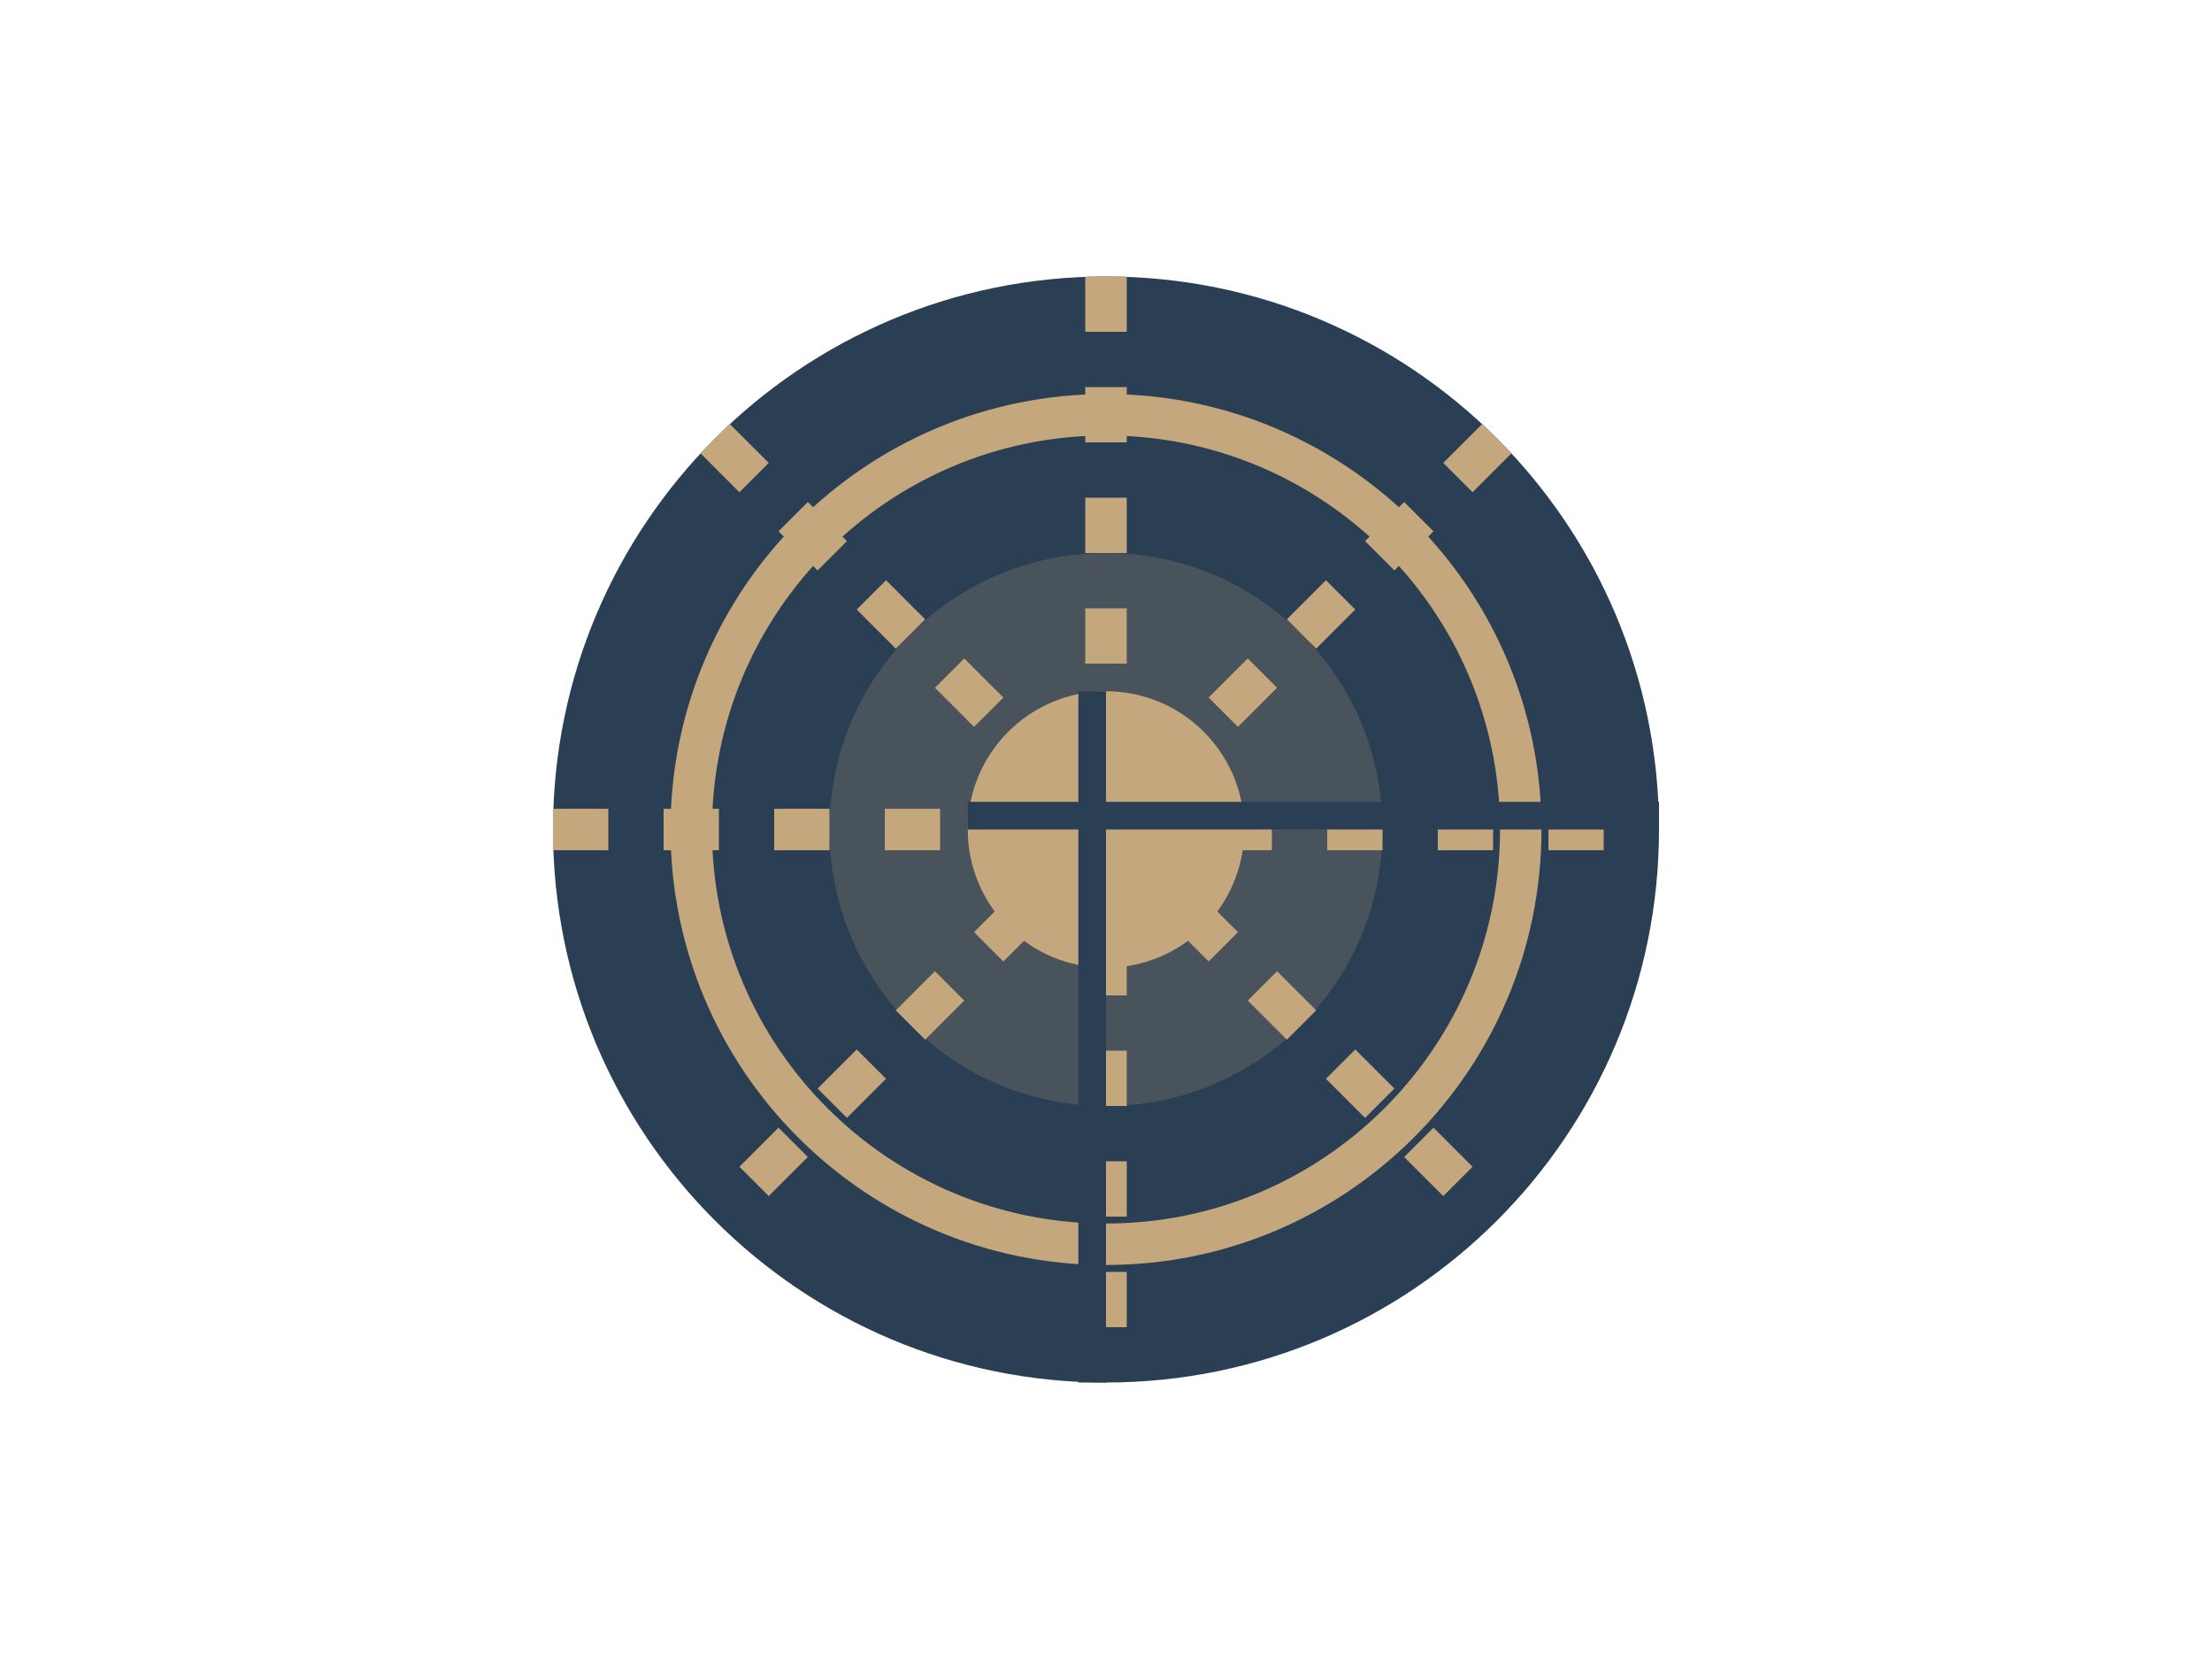
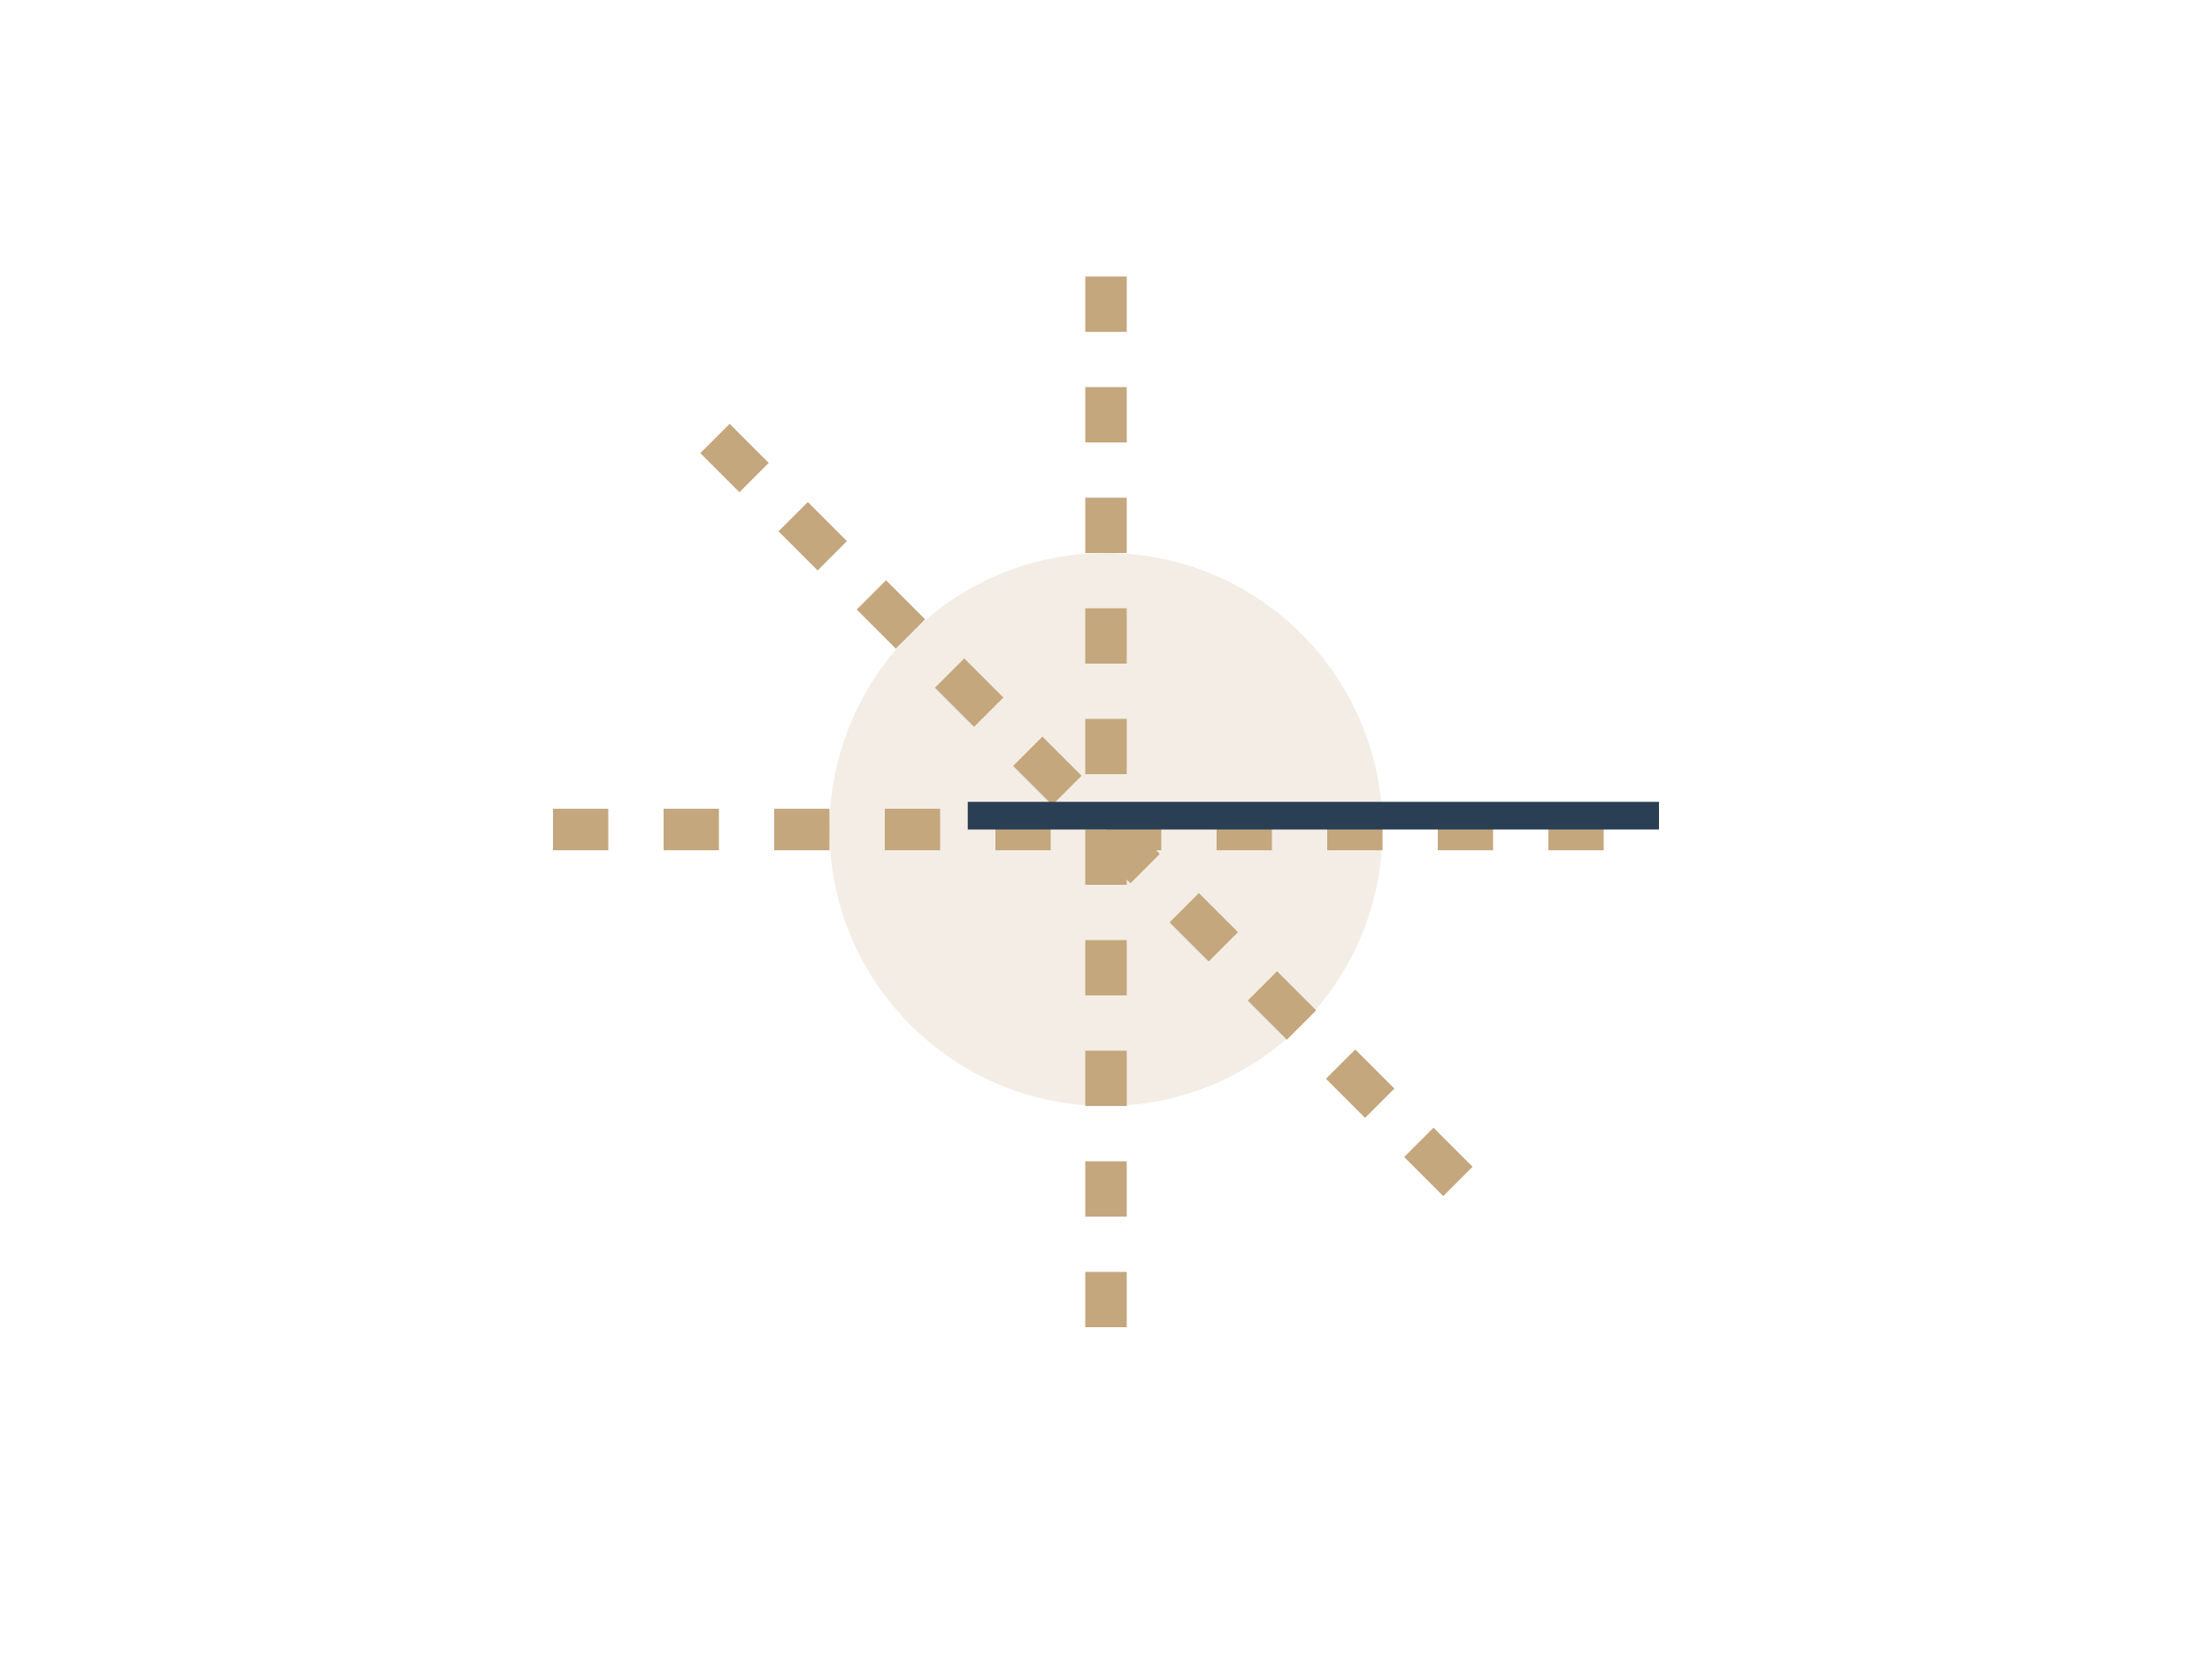
<svg xmlns="http://www.w3.org/2000/svg" width="80" height="60" viewBox="0 0 80 60" fill="none">
  <g filter="url(#filter0_d)">
-     <path d="M40 10C51.046 10 60 18.954 60 30C60 41.046 51.046 50 40 50C28.954 50 20 41.046 20 30C20 18.954 28.954 10 40 10Z" fill="#2A3F54" />
-     <path d="M40 15C48.284 15 55 21.716 55 30C55 38.284 48.284 45 40 45C31.716 45 25 38.284 25 30C25 21.716 31.716 15 40 15Z" stroke="#C4A77D" stroke-width="1.5" />
    <path d="M40 20C45.523 20 50 24.477 50 30C50 35.523 45.523 40 40 40C34.477 40 30 35.523 30 30C30 24.477 34.477 20 40 20Z" fill="#C4A77D" fill-opacity="0.2" />
-     <path d="M40 25C42.761 25 45 27.239 45 30C45 32.761 42.761 35 40 35C37.239 35 35 32.761 35 30C35 27.239 37.239 25 40 25Z" fill="#C4A77D" />
    <path d="M40 10L40 50" stroke="#C4A77D" stroke-width="1.5" stroke-dasharray="2 2" />
    <path d="M20 30L60 30" stroke="#C4A77D" stroke-width="1.5" stroke-dasharray="2 2" />
    <path d="M25.858 15.858L54.142 44.142" stroke="#C4A77D" stroke-width="1.5" stroke-dasharray="2 2" />
-     <path d="M54.142 15.858L25.858 44.142" stroke="#C4A77D" stroke-width="1.5" stroke-dasharray="2 2" />
    <line x1="35" y1="29.5" x2="60" y2="29.5" stroke="#2A3F54" stroke-width="1" />
-     <line x1="39.5" y1="25" x2="39.5" y2="50" stroke="#2A3F54" stroke-width="1" />
  </g>
</svg>